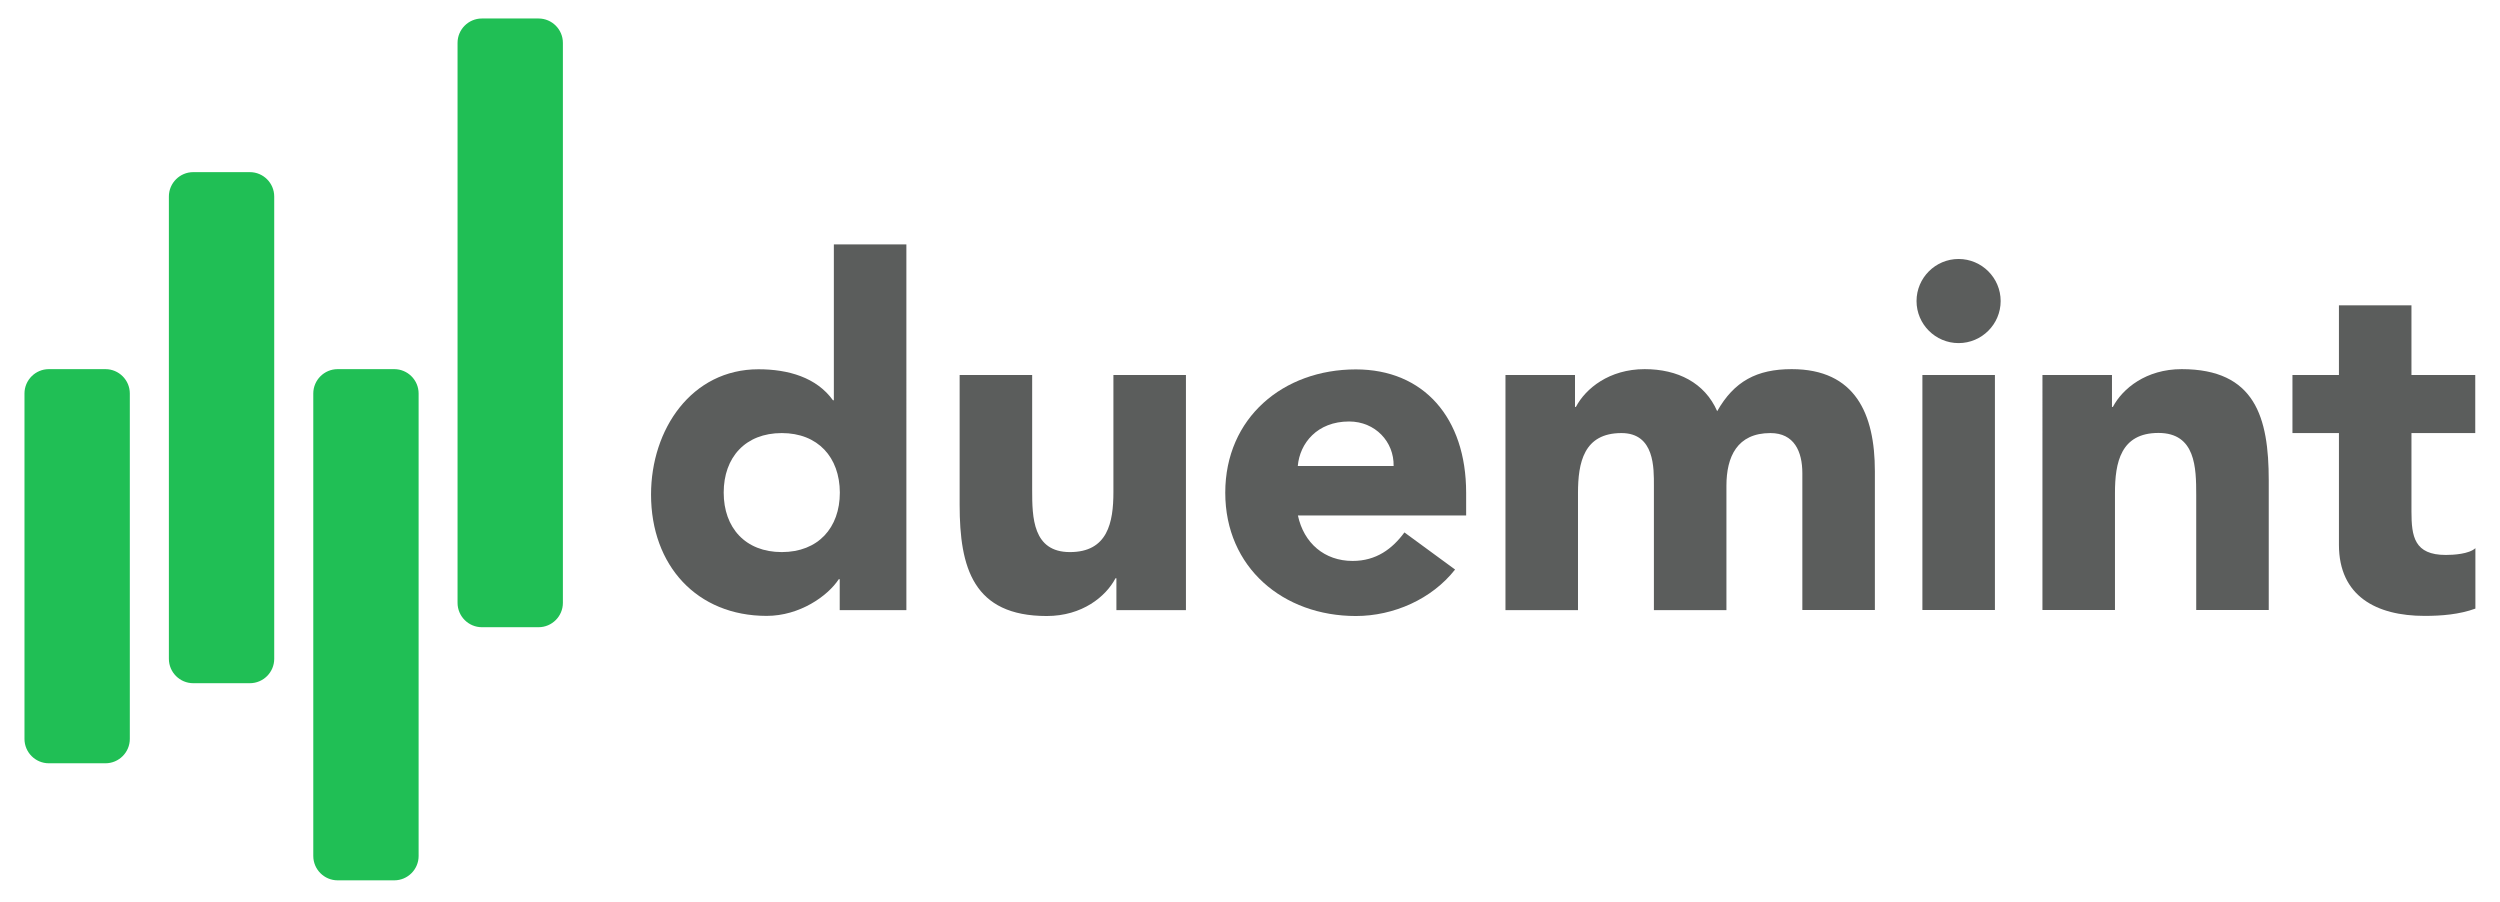
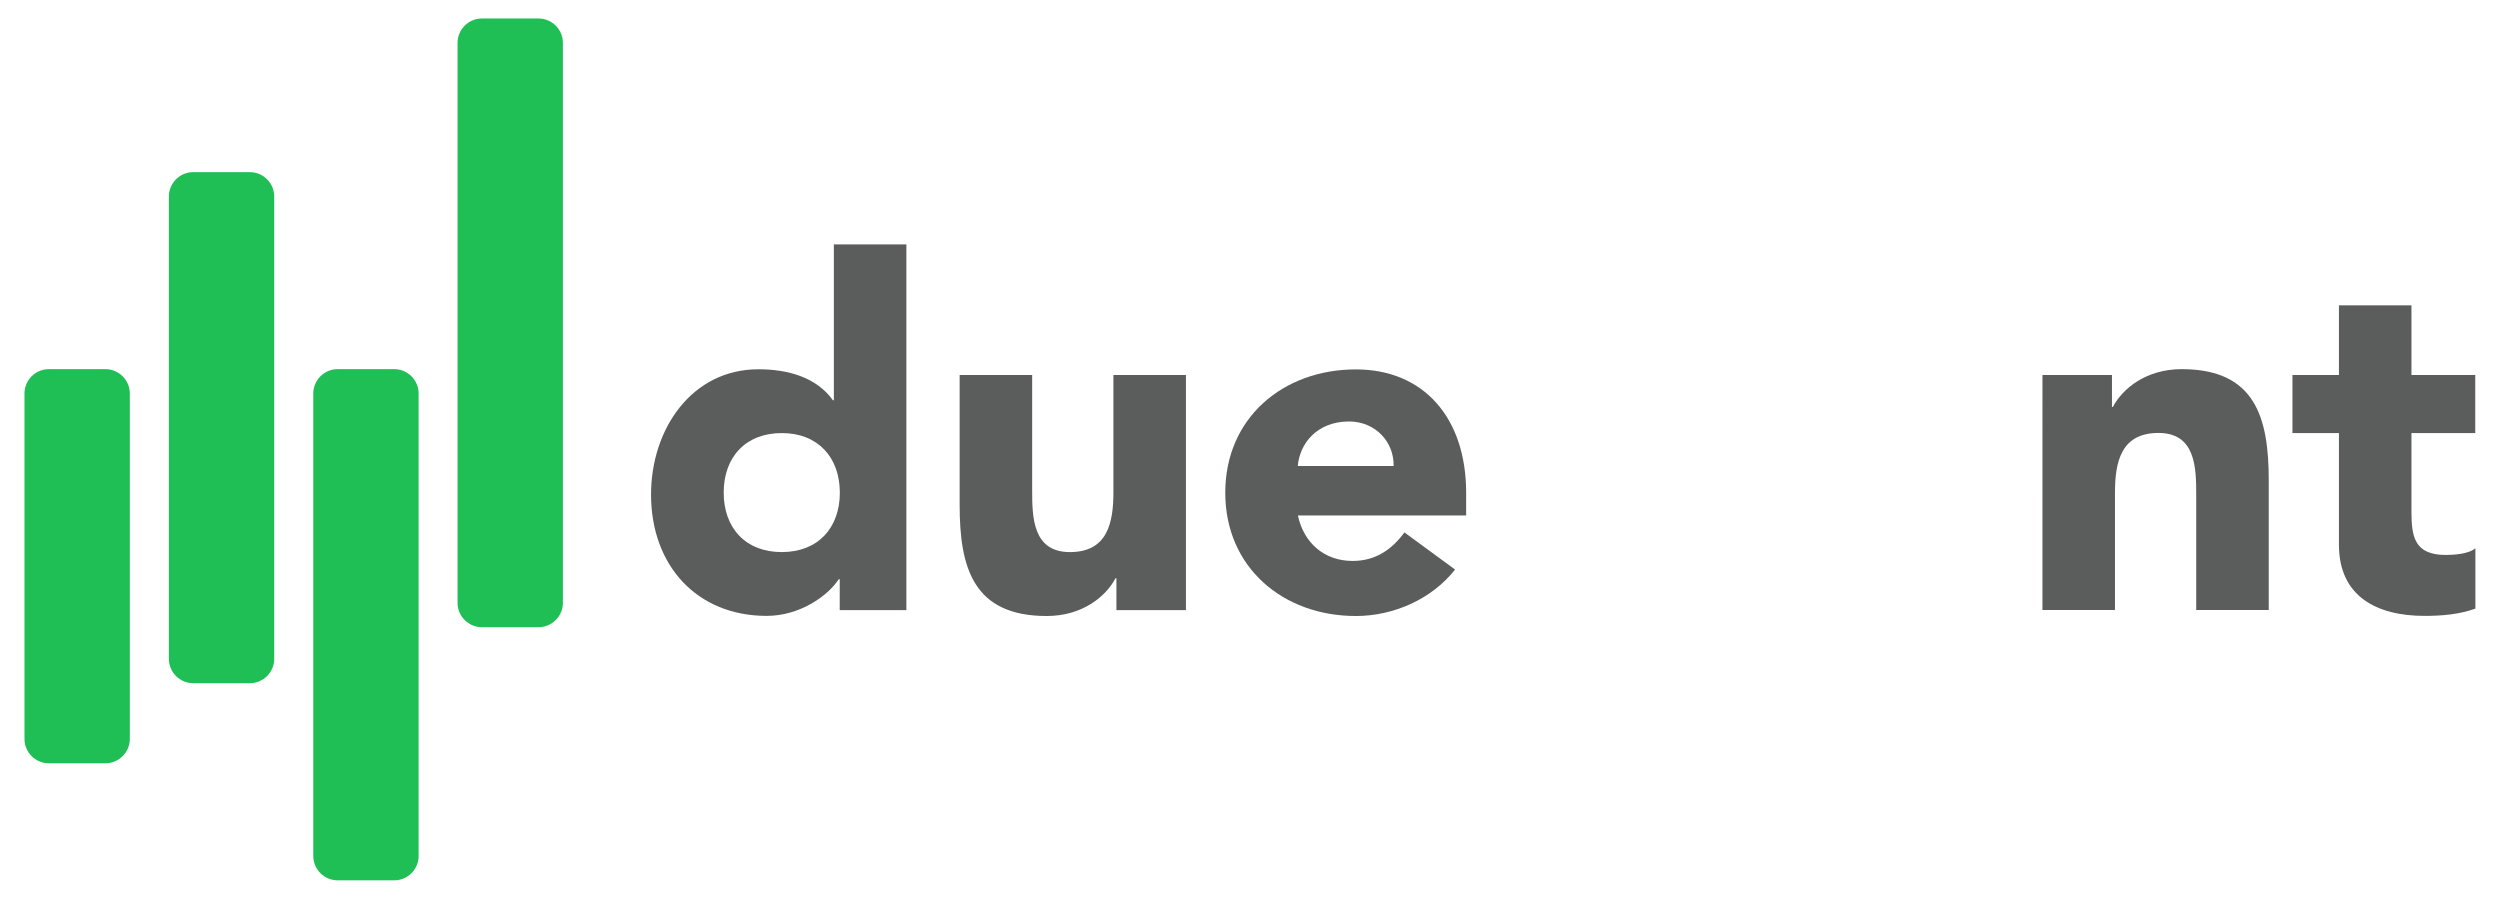
<svg xmlns="http://www.w3.org/2000/svg" version="1.1" id="Capa_1" x="0px" y="0px" viewBox="0 0 1920 693" style="enable-background:new 0 0 1920 693;" xml:space="preserve">
  <style type="text/css">
	.st0{fill:#5B5D5C;}
	.st1{fill:#20BF55;}
</style>
  <g>
    <g id="XMLID_3950_">
      <g id="XMLID_3951_">
        <path id="XMLID_3966_" class="st0" d="M696.2,468.6h-51.3v-23.8h-0.7c-8.5,13-30.1,28.2-55.4,28.2c-53.5,0-88.8-38.6-88.8-93.2     c0-50.2,31.2-96.2,82.5-96.2c23,0,44.6,6.3,57.2,23.8h0.7V187.7h55.7V468.6z M600.4,332.6c-27.9,0-44.6,18.6-44.6,45.7     c0,27.1,16.7,45.7,44.6,45.7c27.9,0,44.6-18.6,44.6-45.7C644.9,351.2,628.2,332.6,600.4,332.6z" />
        <path id="XMLID_3964_" class="st0" d="M910.9,468.6h-53.5v-24.5h-0.7c-7.4,14.1-25.6,29-52.8,29c-56.5,0-66.9-37.1-66.9-85.4V288     h55.7v88.4c0,20.8,0.4,47.6,29,47.6c29,0,33.4-22.7,33.4-46.1V288h55.7V468.6z" />
        <path id="XMLID_3961_" class="st0" d="M1117.5,437.4c-17.8,22.7-47.2,35.7-76.2,35.7c-55.7,0-100.3-37.1-100.3-94.7     s44.6-94.7,100.3-94.7c52,0,84.7,37.1,84.7,94.7v17.5H996.8c4.5,21.2,20.4,34.9,42,34.9c18.2,0,30.5-9.3,39.8-21.9L1117.5,437.4z      M1070.3,357.9c0.4-18.6-14.1-34.2-34.2-34.2c-24.5,0-37.9,16.7-39.4,34.2H1070.3z" />
-         <path id="XMLID_3959_" class="st0" d="M1156.1,288h53.5v24.5h0.7c7.4-14.1,25.6-29,52.8-29c25.3,0,46.1,10.4,55.7,32.3     c13-23,30.5-32.3,57.2-32.3c49,0,63.9,34.5,63.9,78.4v106.6h-55.7V363.4c0-16.7-6.3-30.8-24.5-30.8c-25.6,0-33.8,18.2-33.8,40.5     v95.5h-55.7v-95.5c0-13.4,0.7-40.5-24.9-40.5c-29,0-33.4,22.7-33.4,46.1v89.9h-55.7V288z" />
-         <path id="XMLID_3956_" class="st0" d="M1504.2,198.9c17.8,0,32.3,14.5,32.3,32.3c0,17.8-14.5,32.3-32.3,32.3     s-32.3-14.5-32.3-32.3C1471.9,213.4,1486.4,198.9,1504.2,198.9z M1476.4,288h55.7v180.5h-55.7V288z" />
        <path id="XMLID_3954_" class="st0" d="M1568.5,288h53.5v24.5h0.7c7.4-14.1,25.6-29,52.8-29c56.5,0,66.9,37.1,66.9,85.4v99.6     h-55.7v-88.4c0-20.8-0.4-47.6-29-47.6c-29,0-33.4,22.7-33.4,46.1v89.9h-55.7V288z" />
        <path id="XMLID_3952_" class="st0" d="M1901,332.6h-49v60.2c0,19.3,2.2,33.4,26.4,33.4c5.9,0,17.8-0.7,22.7-5.2v46.4     c-12.3,4.5-26,5.6-39,5.6c-37.1,0-65.8-15.2-65.8-54.6v-85.8h-35.7V288h35.7v-53.5h55.7V288h49V332.6z" />
      </g>
    </g>
    <g id="XMLID_3932_">
      <path id="XMLID_3949_" class="st1" d="M99.7,567.5c0,10.3-8.4,18.7-18.7,18.7H37.5c-10.3,0-18.7-8.4-18.7-18.7V302.2    c0-10.3,8.4-18.7,18.7-18.7H81c10.3,0,18.7,8.4,18.7,18.7V567.5z" />
      <path id="XMLID_3935_" class="st1" d="M210.6,506c0,10.3-8.4,18.7-18.7,18.7h-43.5c-10.3,0-18.7-8.4-18.7-18.7V150.9    c0-10.3,8.4-18.7,18.7-18.7h43.5c10.3,0,18.7,8.4,18.7,18.7V506z" />
      <path id="XMLID_3934_" class="st1" d="M321.5,657.4c0,10.3-8.4,18.7-18.7,18.7h-43.5c-10.3,0-18.7-8.4-18.7-18.7V302.2    c0-10.3,8.4-18.7,18.7-18.7h43.5c10.3,0,18.7,8.4,18.7,18.7V657.4z" />
      <path id="XMLID_3933_" class="st1" d="M432.3,463c0,10.3-8.4,18.7-18.7,18.7h-43.5c-10.3,0-18.7-8.4-18.7-18.7V32.9    c0-10.3,8.4-18.7,18.7-18.7h43.5c10.3,0,18.7,8.4,18.7,18.7V463z" />
    </g>
  </g>
</svg>